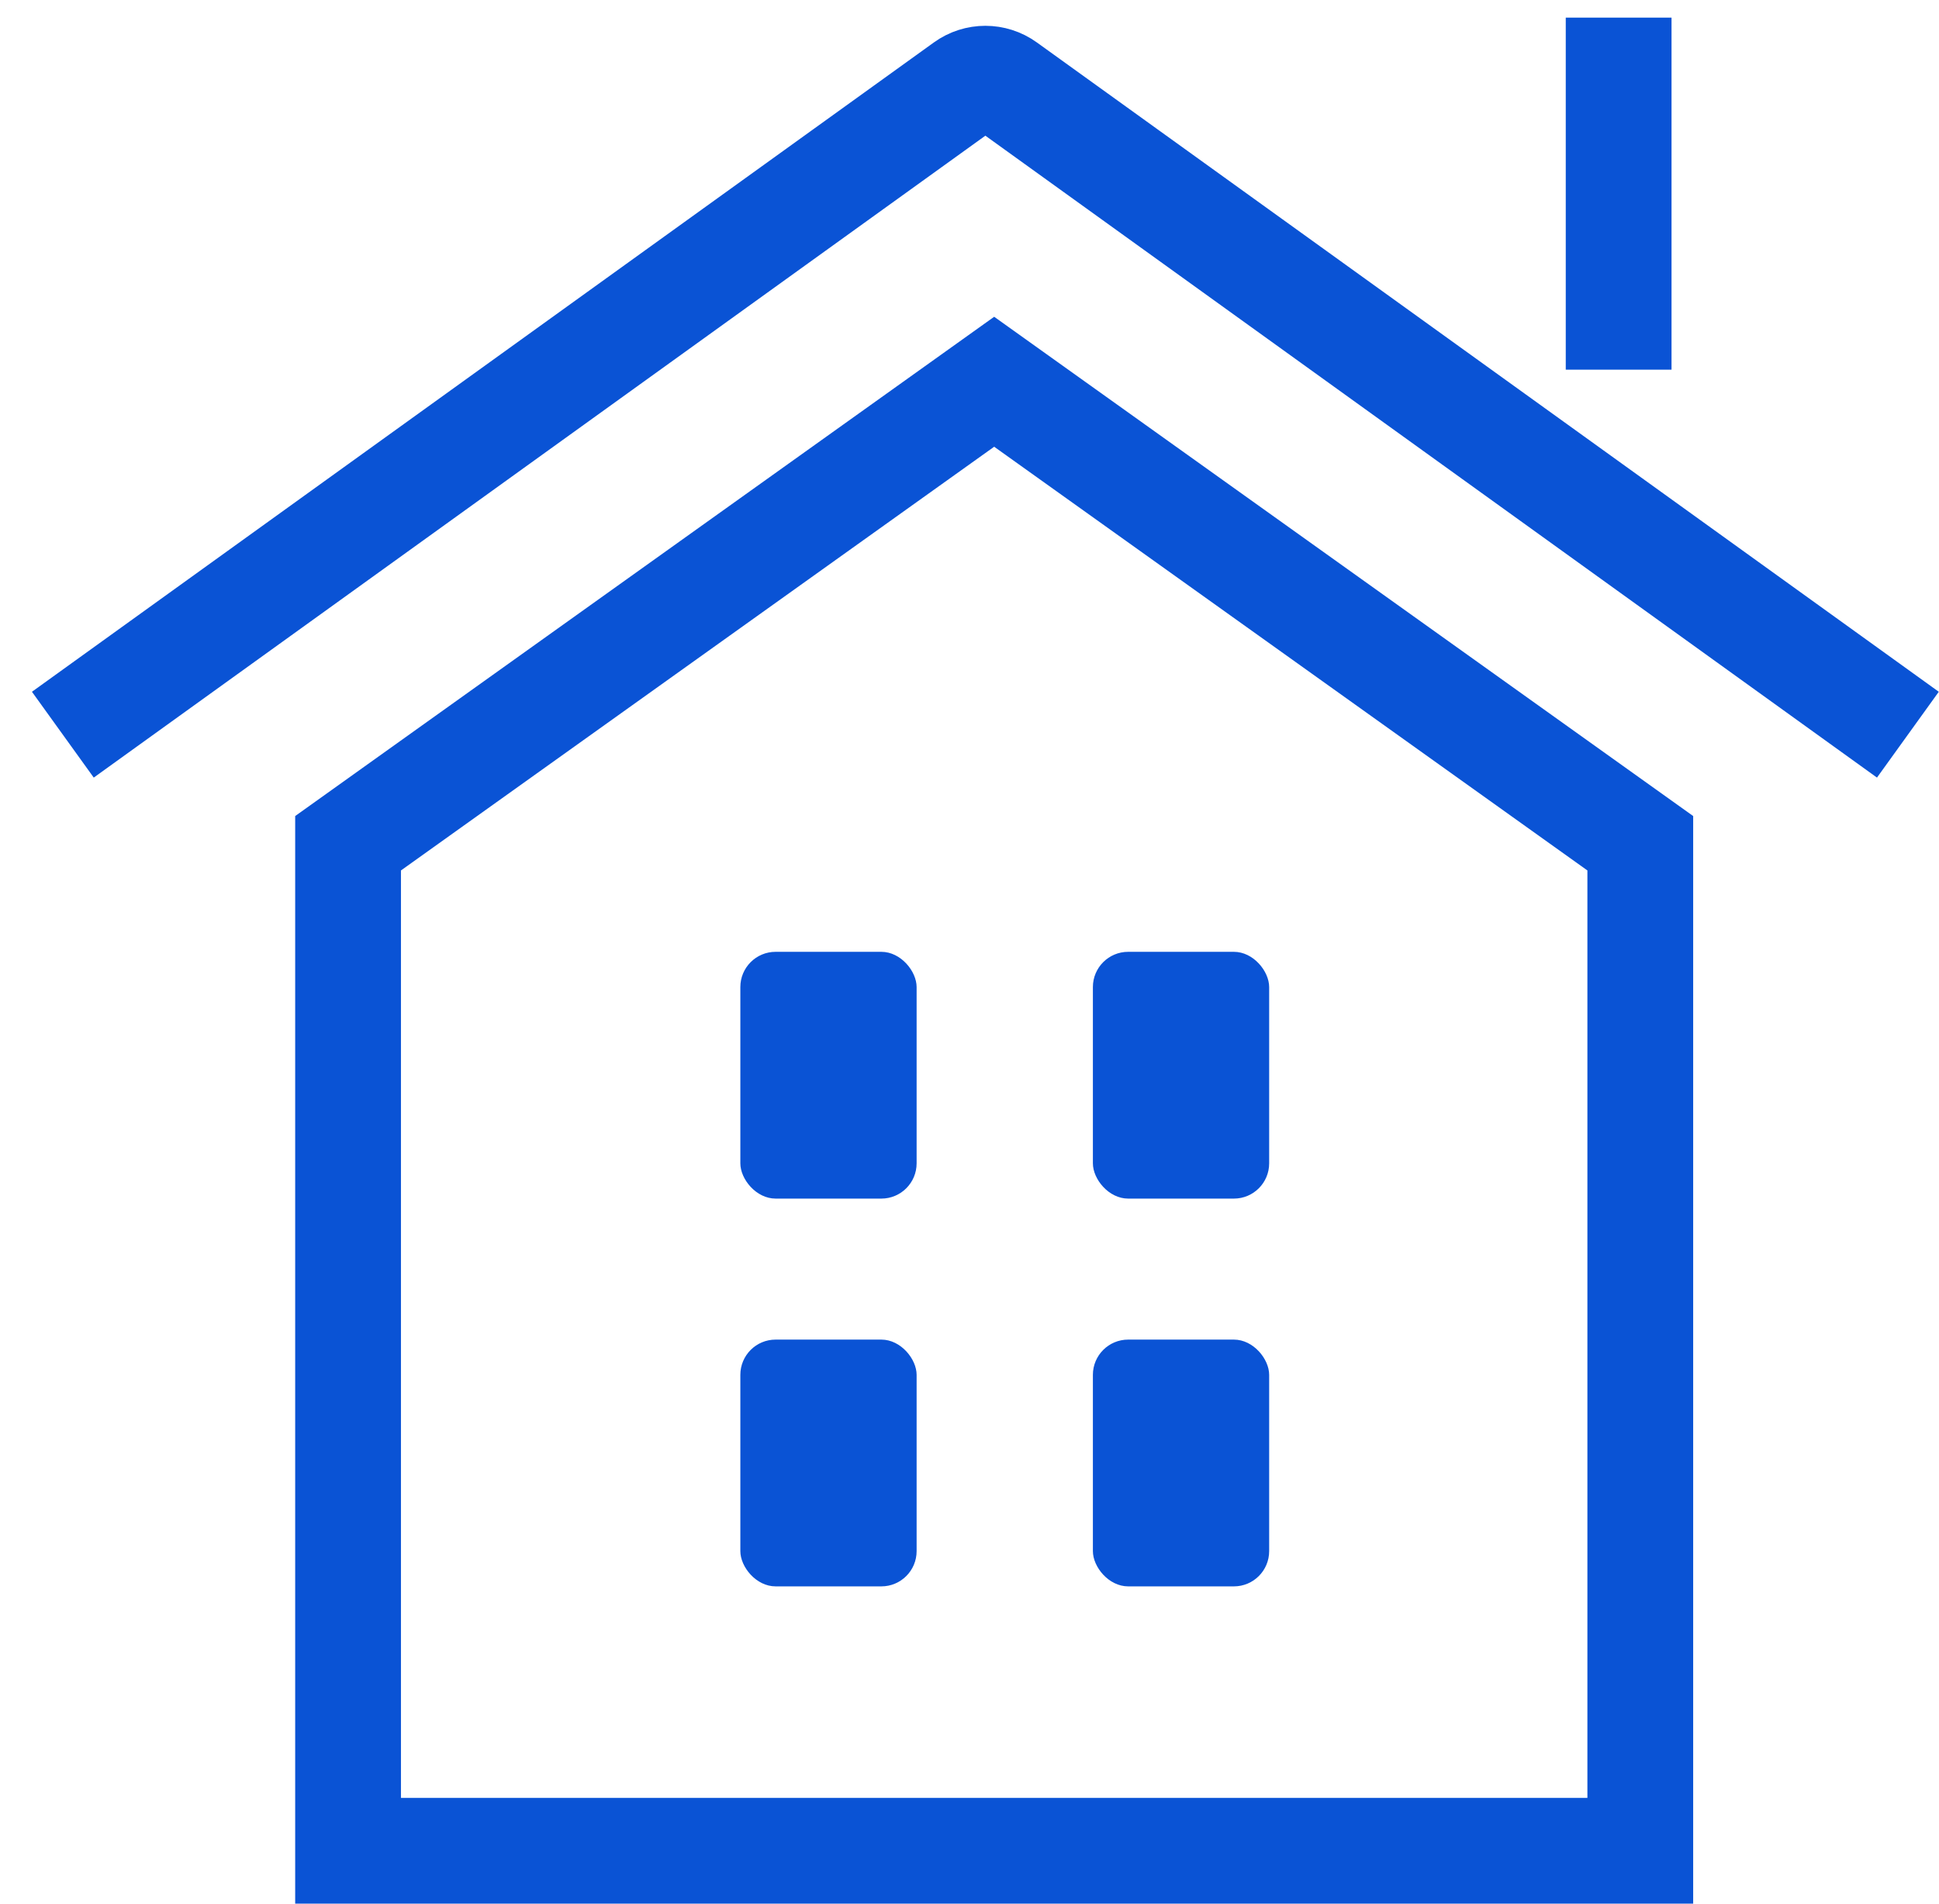
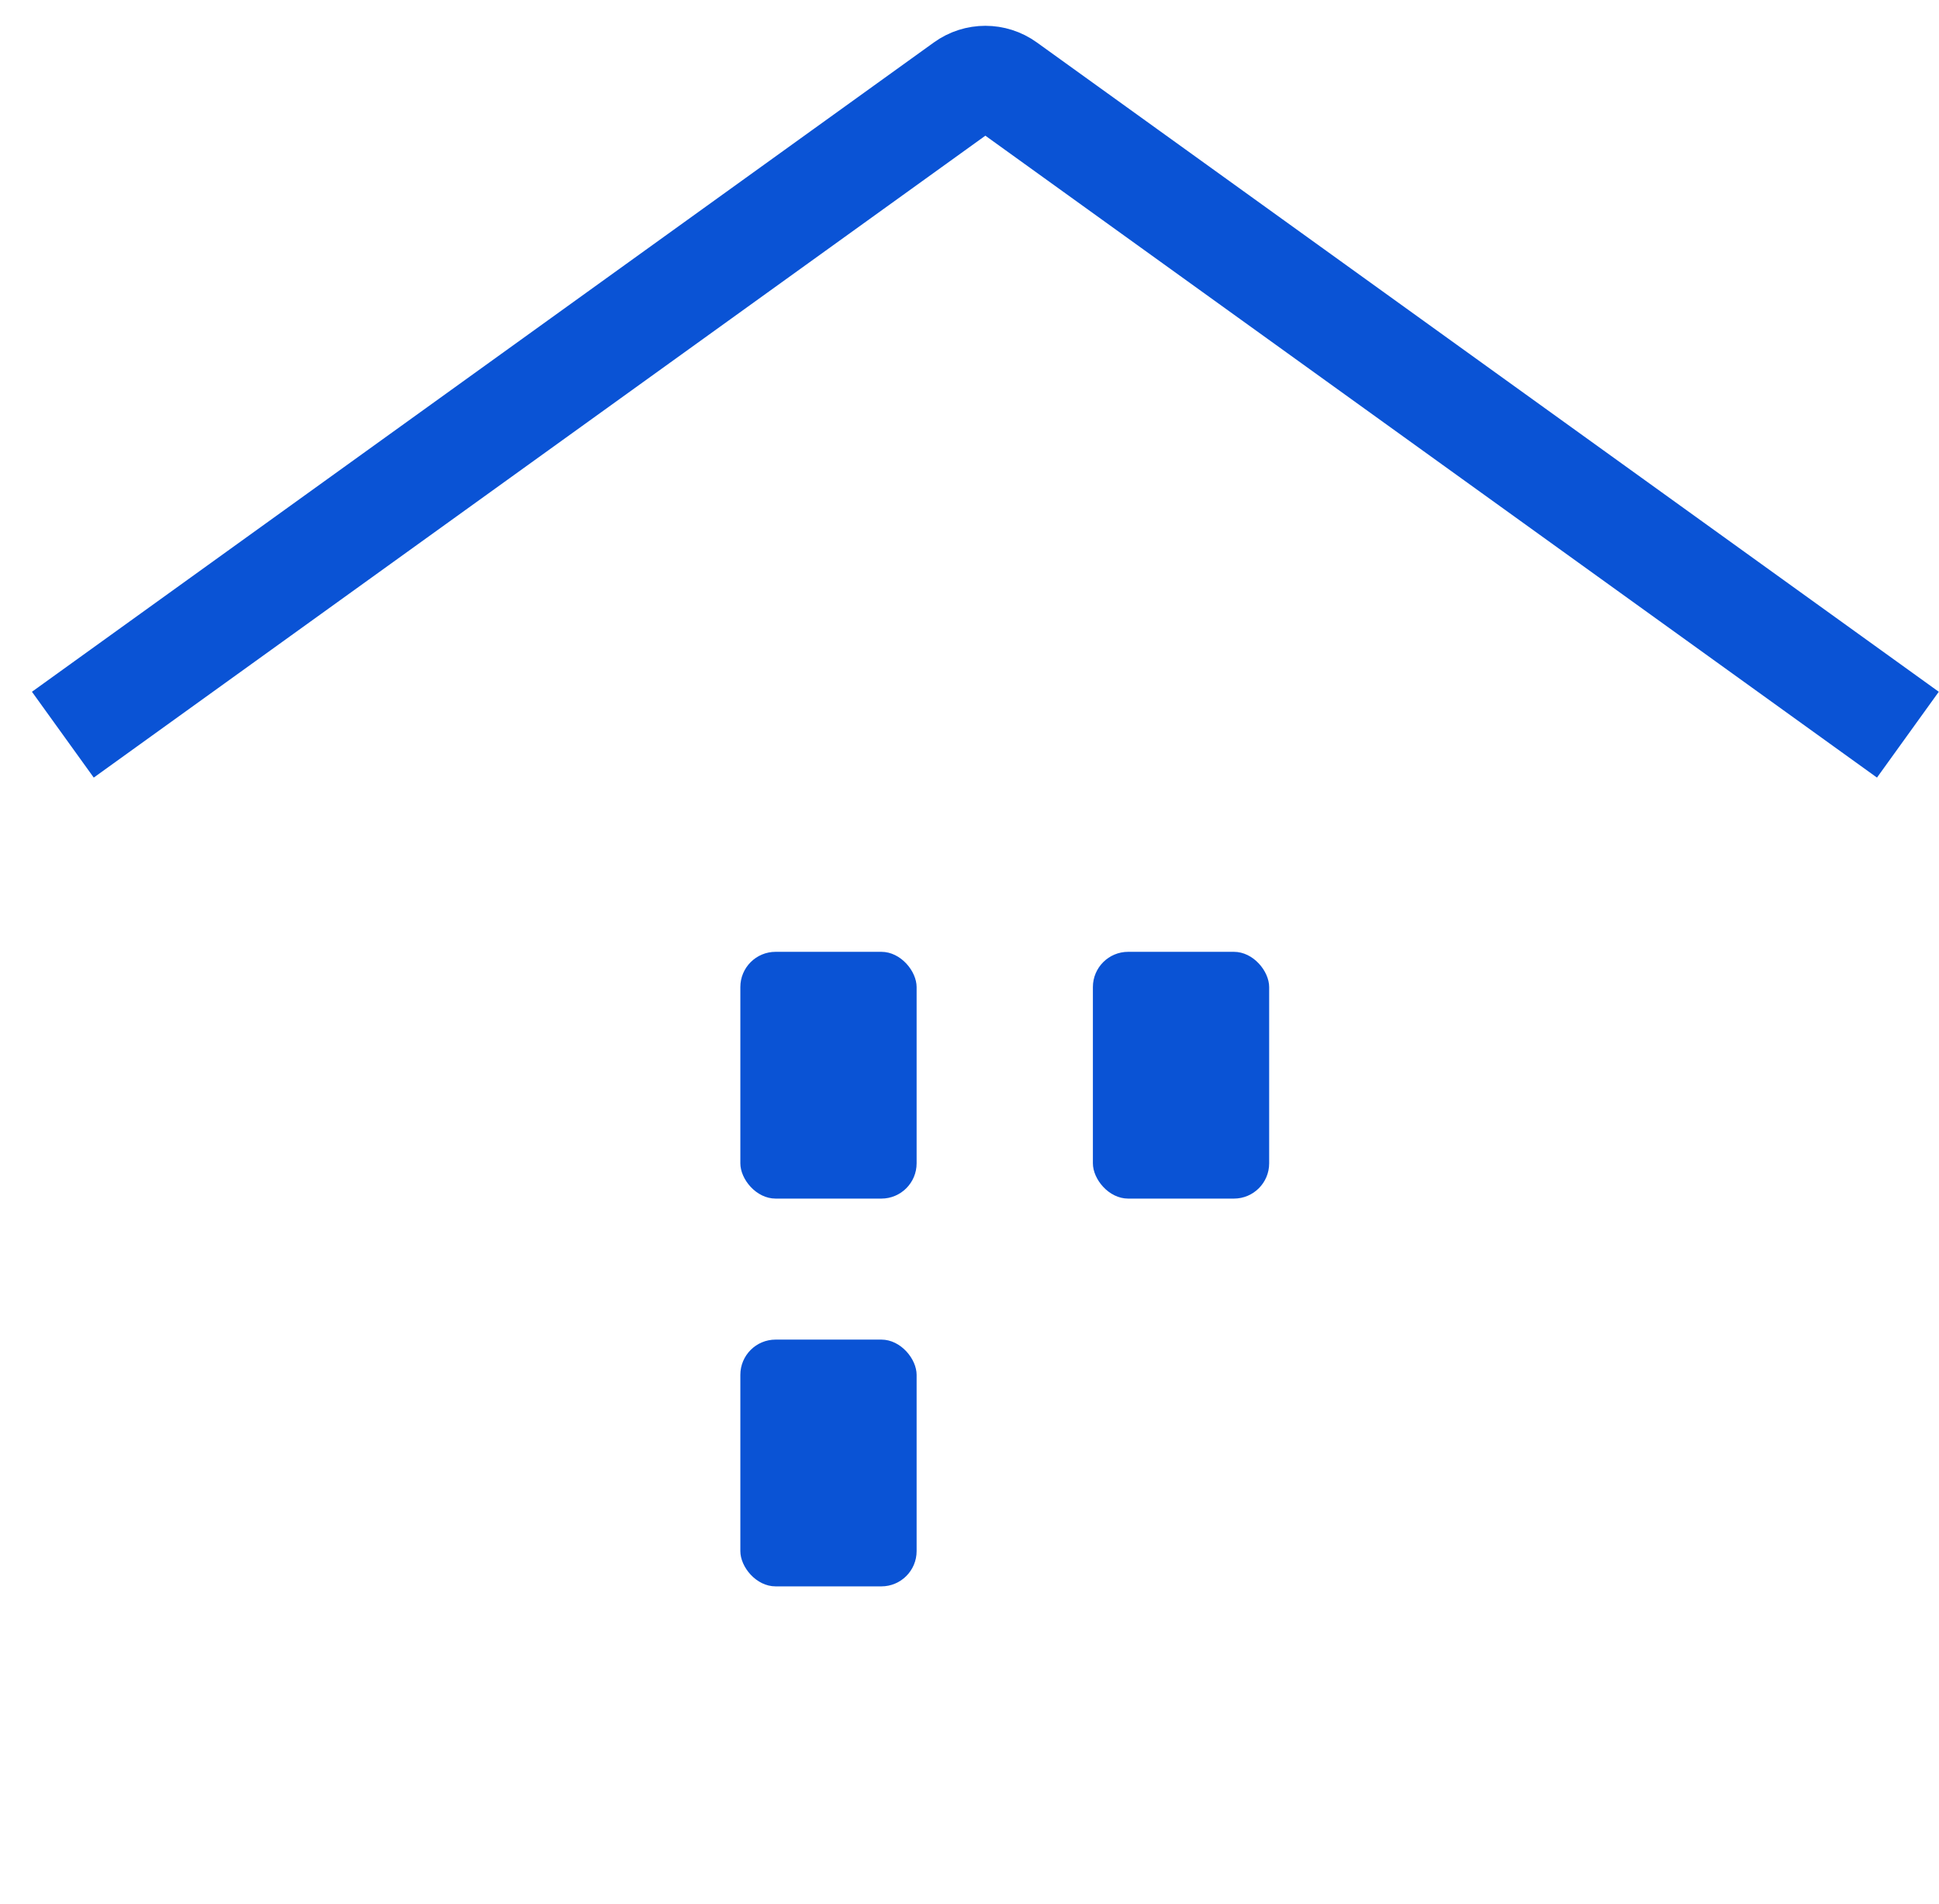
<svg xmlns="http://www.w3.org/2000/svg" width="55" height="54" viewBox="0 0 55 54" fill="none">
-   <path d="M46.527 52.5H9.873V23.92L28.2 10.829L46.527 23.92V52.5Z" stroke="#0A53D5" stroke-width="3" />
  <path d="M3 19.964L27.366 2.421C27.715 2.169 28.185 2.169 28.534 2.421L52.9 19.964" stroke="#0A53D5" stroke-width="3" stroke-linecap="square" />
-   <path d="M45.913 8.986V2" stroke="#0A53D5" stroke-width="3" stroke-linecap="square" />
  <rect x="21" y="27" width="5" height="7" rx="1" fill="#0A53D5" />
  <rect x="21" y="38" width="5" height="7" rx="1" fill="#0A53D5" />
-   <rect x="31" y="38" width="5" height="7" rx="1" fill="#0A53D5" />
  <rect x="31" y="27" width="5" height="7" rx="1" fill="#0A53D5" />
</svg>